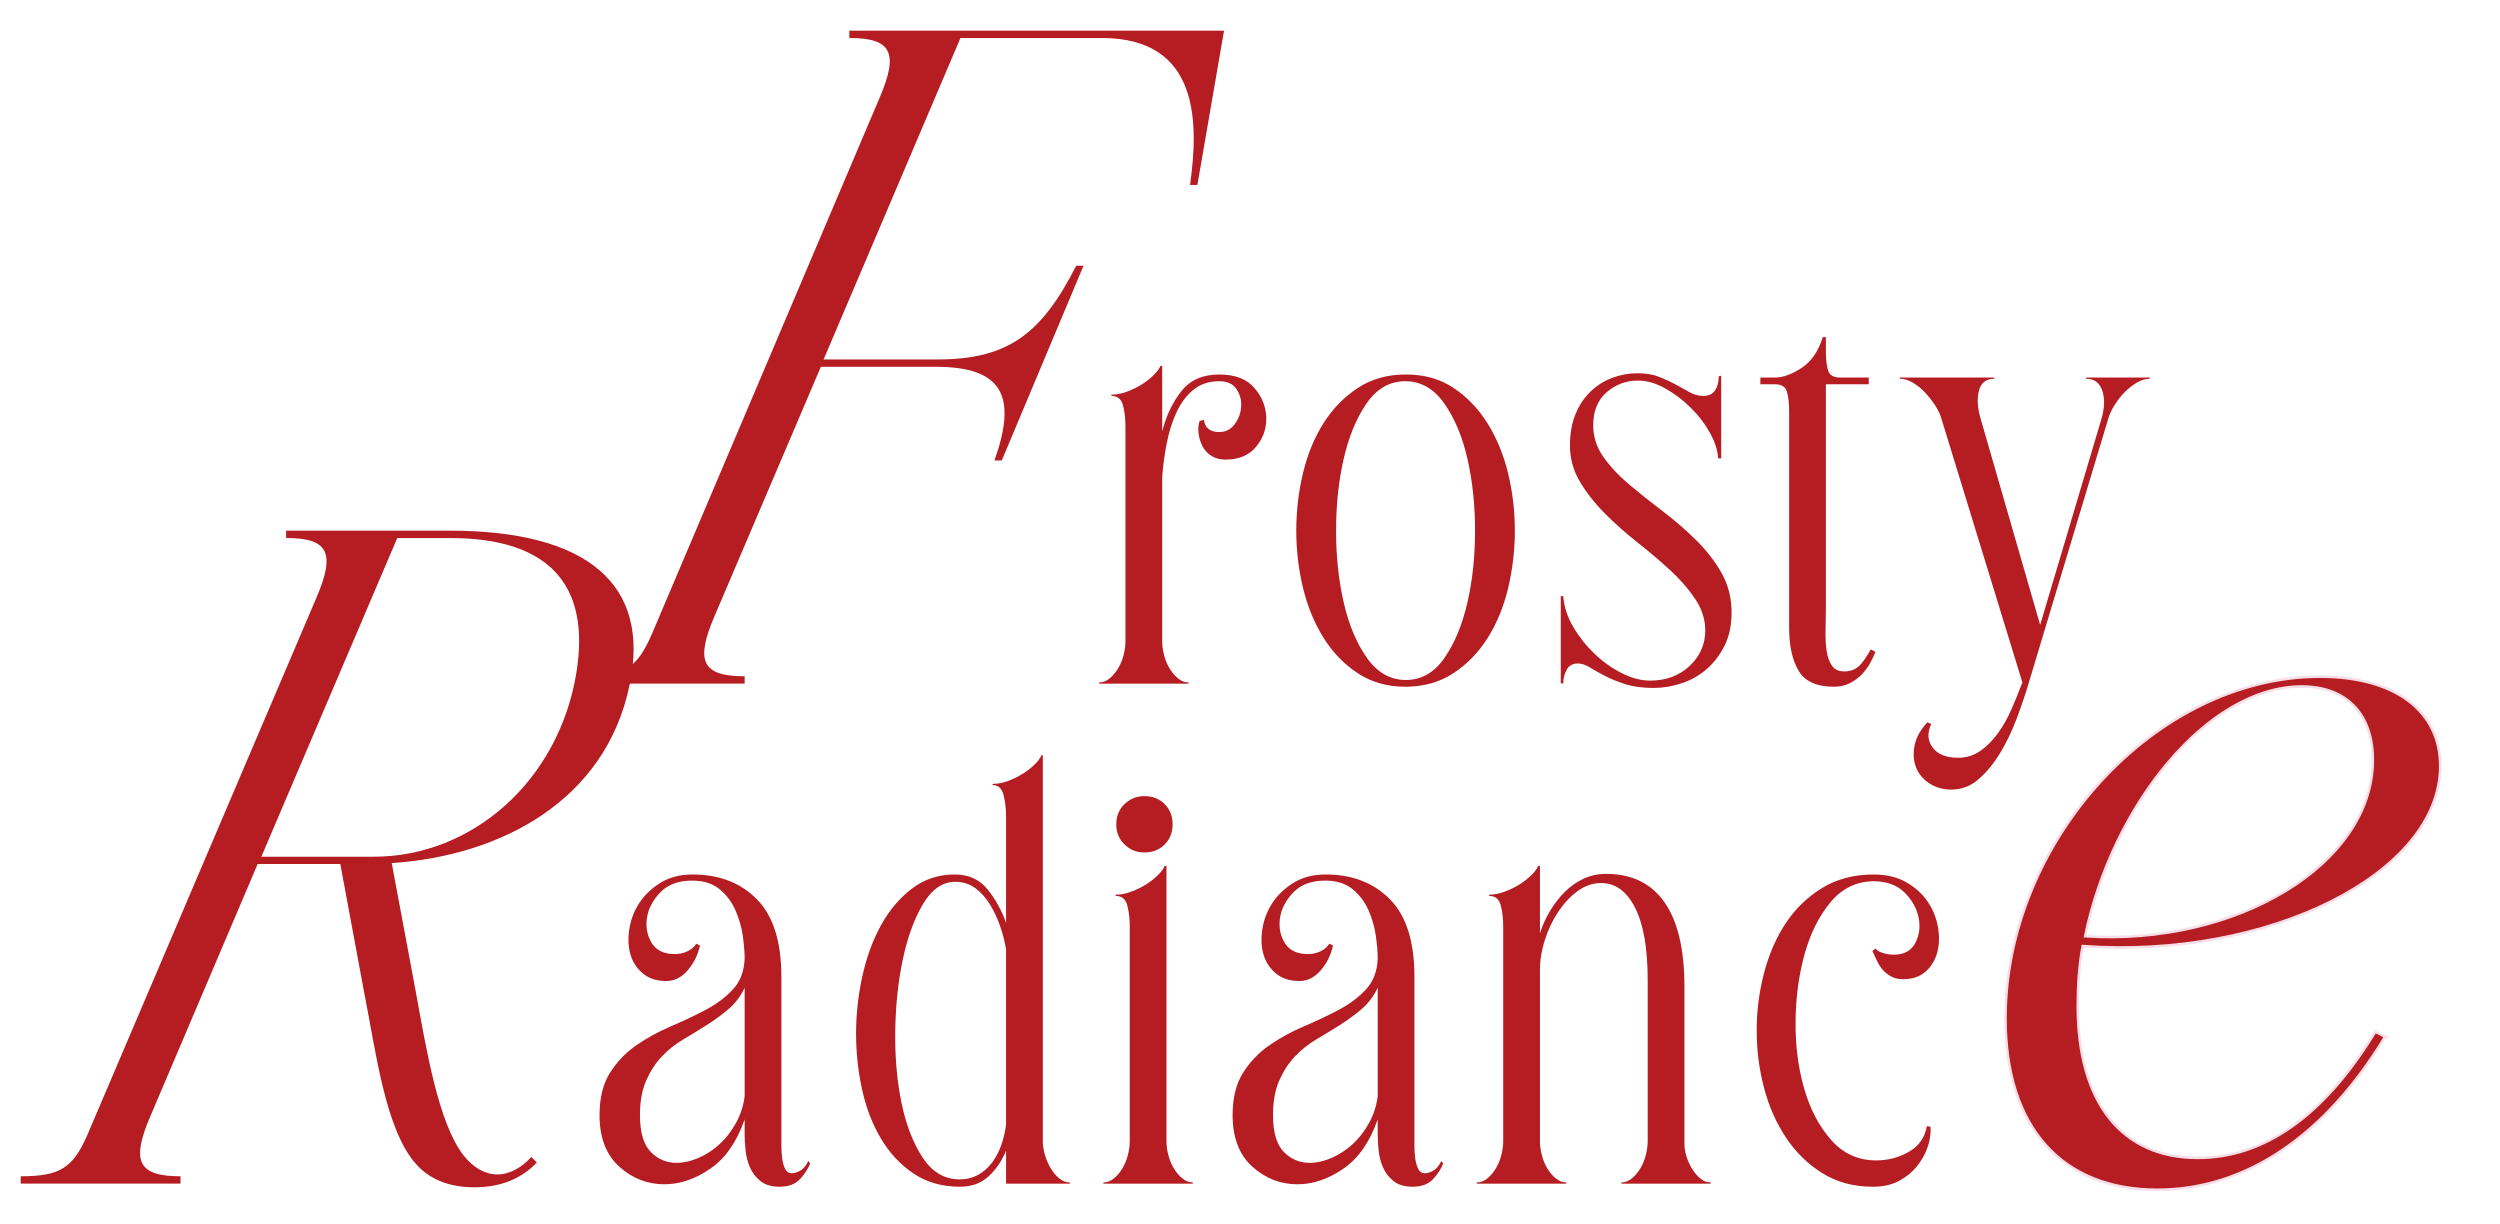
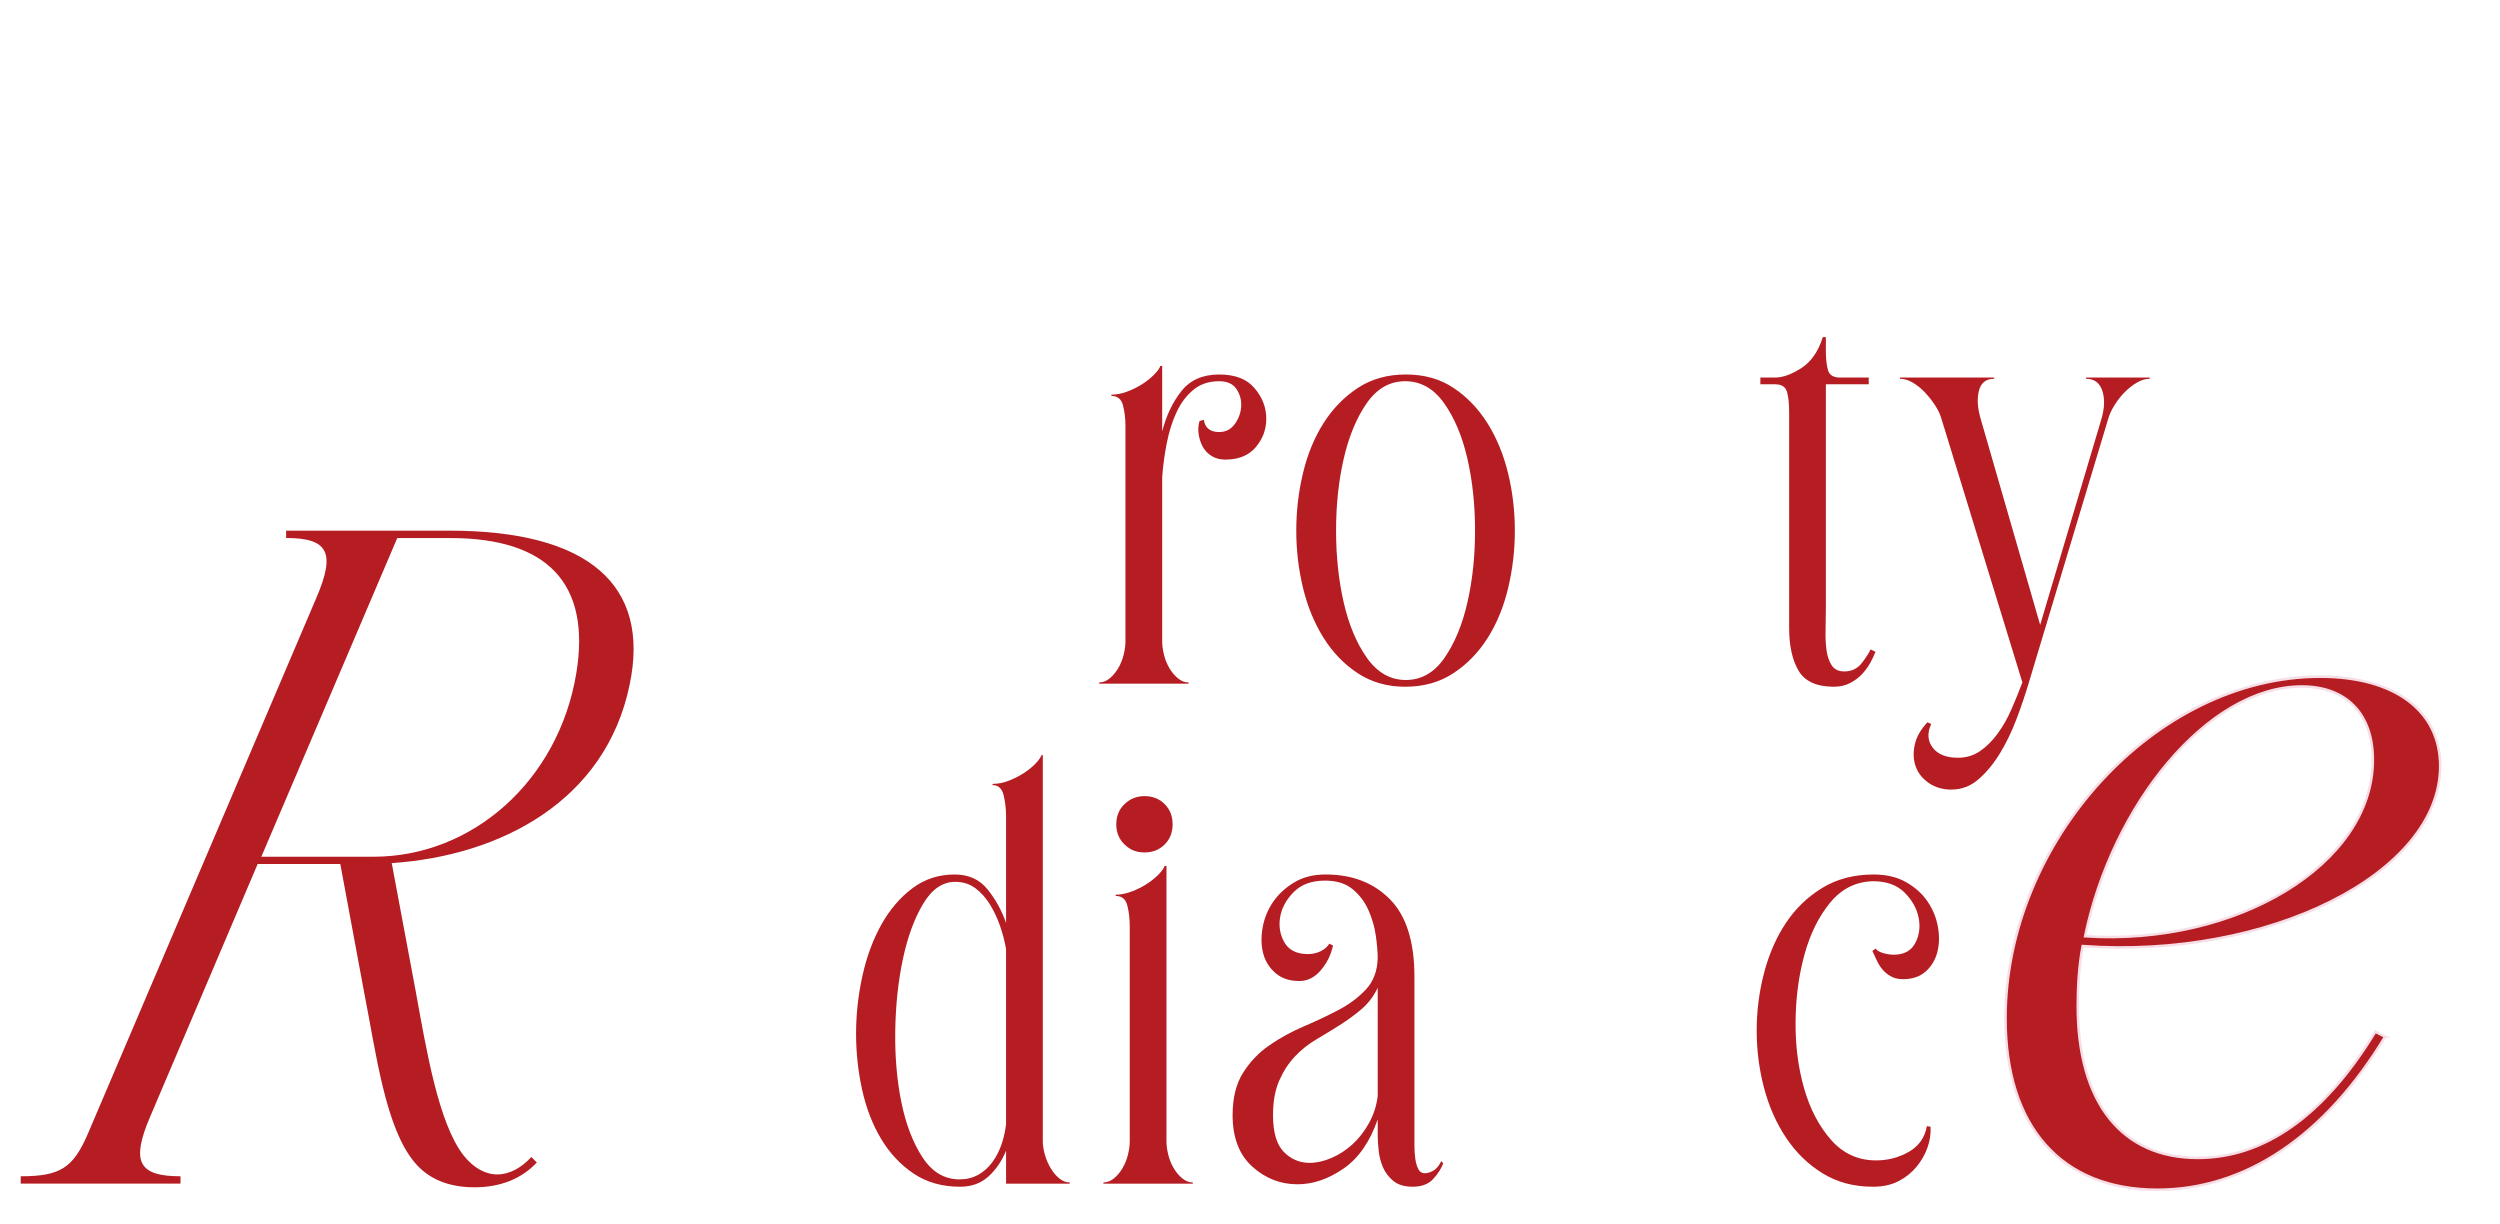
<svg xmlns="http://www.w3.org/2000/svg" id="_レイヤー_2" data-name="レイヤー_2" viewBox="0 0 490 240">
  <defs>
    <style>
      .cls-1 {
        fill: none;
      }

      .cls-2 {
        stroke: #f7dee6;
        stroke-miterlimit: 10;
        stroke-width: .5px;
      }

      .cls-2, .cls-3 {
        fill: #b51d23;
      }

      .cls-4 {
        clip-path: url(#clippath);
      }
    </style>
    <clipPath id="clippath">
      <rect class="cls-1" width="490" height="240" />
    </clipPath>
  </defs>
  <g id="txt">
    <g class="cls-4">
      <g>
        <path class="cls-3" d="M215.43,134v-.24c.72,0,1.4-.26,2.04-.78.64-.52,1.2-1.18,1.68-1.98.48-.8.84-1.68,1.08-2.64.24-.96.36-1.84.36-2.64v-42.24c0-1.44-.16-2.78-.48-4.02-.32-1.24-1.08-1.86-2.28-1.86v-.24c.96,0,1.98-.2,3.06-.6,1.08-.4,2.06-.88,2.94-1.44.88-.56,1.66-1.18,2.34-1.86s1.1-1.26,1.26-1.74h.36v12.84c.8-3.12,2.06-5.76,3.78-7.92,1.72-2.16,4.18-3.24,7.38-3.24s5.44.9,6.96,2.7c1.52,1.8,2.28,3.78,2.28,5.94s-.68,3.94-2.04,5.58c-1.36,1.64-3.36,2.46-6,2.46-1.04,0-1.94-.24-2.7-.72-.76-.48-1.34-1.1-1.74-1.86-.4-.76-.66-1.58-.78-2.46-.12-.88-.06-1.72.18-2.52l.84-.24c.24,1.6,1.24,2.4,3,2.4,1.28,0,2.3-.52,3.06-1.56.76-1.04,1.18-2.18,1.26-3.42.08-1.24-.22-2.38-.9-3.42-.68-1.04-1.82-1.56-3.42-1.56-2,0-3.68.56-5.04,1.68-1.36,1.12-2.46,2.58-3.3,4.38-.84,1.8-1.48,3.82-1.92,6.06-.44,2.24-.74,4.48-.9,6.72v32.16c0,.8.12,1.68.36,2.64.24.96.6,1.84,1.08,2.64.48.8,1.04,1.46,1.68,1.98.64.52,1.32.78,2.04.78v.24h-17.52Z" />
        <path class="cls-3" d="M275.43,134.6c-3.52,0-6.62-.88-9.3-2.64-2.68-1.76-4.92-4.08-6.72-6.96s-3.14-6.14-4.02-9.78c-.88-3.64-1.32-7.38-1.32-11.22s.44-7.6,1.32-11.28c.88-3.68,2.22-6.94,4.02-9.78,1.8-2.84,4.04-5.14,6.72-6.9,2.68-1.76,5.82-2.64,9.42-2.64s6.72.88,9.36,2.64c2.64,1.76,4.86,4.08,6.66,6.96,1.8,2.88,3.14,6.14,4.02,9.78.88,3.64,1.32,7.38,1.32,11.22s-.44,7.6-1.32,11.28c-.88,3.68-2.22,6.94-4.02,9.78-1.8,2.84-4.04,5.14-6.72,6.9-2.68,1.76-5.82,2.64-9.42,2.64ZM275.43,74.72c-3.04,0-5.56,1.44-7.56,4.32-2,2.88-3.5,6.5-4.5,10.86-1,4.36-1.5,9.06-1.5,14.1s.5,9.74,1.5,14.1c1,4.36,2.52,7.98,4.56,10.86s4.58,4.32,7.62,4.32,5.56-1.44,7.56-4.32c2-2.88,3.5-6.5,4.5-10.86,1-4.36,1.5-9.06,1.5-14.1s-.5-9.74-1.5-14.1c-1-4.36-2.52-7.98-4.56-10.86s-4.58-4.32-7.62-4.32Z" />
-         <path class="cls-3" d="M305.91,116.84h.48c.16,2.08.82,4.1,1.98,6.06,1.16,1.96,2.56,3.72,4.2,5.28,1.64,1.56,3.42,2.82,5.34,3.78s3.76,1.44,5.52,1.44c3.12,0,5.7-.96,7.74-2.88s3.06-4.24,3.06-6.96c0-2.16-.66-4.22-1.98-6.18-1.32-1.96-2.96-3.84-4.92-5.64-1.96-1.8-4.08-3.6-6.36-5.4-2.28-1.8-4.4-3.68-6.36-5.64-1.96-1.96-3.6-4.04-4.92-6.24-1.32-2.2-1.98-4.58-1.98-7.14,0-2.32.36-4.36,1.08-6.12.72-1.76,1.7-3.24,2.94-4.44,1.24-1.2,2.66-2.1,4.26-2.7,1.6-.6,3.24-.9,4.92-.9s3.12.24,4.32.72c1.2.48,2.28.98,3.24,1.5.96.52,1.86,1.02,2.7,1.5.84.48,1.74.72,2.7.72,1.04,0,1.8-.36,2.28-1.08.48-.72.72-1.64.72-2.76l.48-.12v16.2h-.6c-.08-1.52-.6-3.16-1.56-4.92-.96-1.76-2.2-3.4-3.72-4.92-1.52-1.52-3.2-2.8-5.04-3.84-1.84-1.04-3.64-1.56-5.4-1.56-2.32,0-4.36.76-6.12,2.28-1.76,1.52-2.64,3.68-2.64,6.48,0,2.24.66,4.3,1.98,6.18,1.32,1.88,3,3.68,5.04,5.4,2.04,1.72,4.22,3.46,6.54,5.22,2.32,1.76,4.5,3.64,6.54,5.64,2.04,2,3.72,4.16,5.04,6.48,1.32,2.32,1.98,4.92,1.98,7.8,0,2.48-.46,4.64-1.38,6.48-.92,1.84-2.1,3.38-3.54,4.62-1.44,1.24-3.08,2.16-4.92,2.76-1.84.6-3.64.9-5.4.9-2.16,0-4-.24-5.52-.72-1.52-.48-2.86-1.02-4.02-1.62-1.16-.6-2.16-1.16-3-1.68-.84-.52-1.62-.78-2.34-.78-1.04,0-1.78.42-2.22,1.26-.44.84-.66,1.74-.66,2.7l-.48-.12v-17.04Z" />
        <path class="cls-3" d="M347.91,74c1.52,0,3.24-.62,5.16-1.86,1.92-1.24,3.32-3.26,4.2-6.06h.6v2.76c0,1.52.14,2.76.42,3.72.28.96,1.06,1.44,2.34,1.44h5.64v1.32h-8.4v43.8c0,1.36-.02,2.78-.06,4.26-.04,1.48.02,2.82.18,4.02.16,1.2.5,2.2,1.02,3,.52.8,1.34,1.2,2.46,1.2,1.44,0,2.58-.54,3.42-1.62.84-1.08,1.42-1.98,1.74-2.7l.96.48c-.24.64-.58,1.36-1.02,2.16-.44.8-.98,1.54-1.62,2.22-.64.68-1.42,1.26-2.34,1.74-.92.48-1.98.72-3.18.72-3.36,0-5.66-1.04-6.9-3.12-1.24-2.08-1.86-4.88-1.86-8.4v-42.36c0-1.6-.14-2.9-.42-3.9-.28-1-1.06-1.5-2.34-1.5h-2.88v-1.32h2.88Z" />
        <path class="cls-3" d="M382.47,154.76c-1.68,0-3.14-.42-4.38-1.26-1.24-.84-2.1-1.9-2.58-3.18-.48-1.28-.56-2.7-.24-4.26.32-1.56,1.16-3.06,2.52-4.5l.72.36c-.8,1.76-.7,3.3.3,4.62,1,1.32,2.66,1.98,4.98,1.98,1.6,0,3.04-.44,4.32-1.32,1.28-.88,2.44-2.04,3.48-3.48,1.04-1.44,1.94-3.04,2.7-4.8.76-1.76,1.46-3.48,2.1-5.16l-15.84-51.6c-.24-.88-.66-1.78-1.26-2.7-.6-.92-1.28-1.78-2.04-2.58-.76-.8-1.56-1.44-2.4-1.92-.84-.48-1.66-.72-2.46-.72v-.24h18.48v.24c-1.6,0-2.6.78-3,2.34-.4,1.56-.28,3.42.36,5.58l11.64,40.32,12-40.32c.64-2.16.7-4.02.18-5.58-.52-1.56-1.58-2.34-3.18-2.34v-.24h12.48v.24c-.8,0-1.62.24-2.46.72s-1.64,1.1-2.4,1.86c-.76.76-1.44,1.62-2.04,2.58-.6.96-1.02,1.88-1.26,2.76l-15.6,51.84c-.64,2.16-1.42,4.46-2.34,6.9-.92,2.44-2,4.68-3.24,6.72-1.24,2.04-2.64,3.74-4.2,5.1-1.56,1.36-3.34,2.04-5.34,2.04Z" />
      </g>
      <g>
-         <path class="cls-3" d="M130.23,232.12c-3.36,0-6.32-1.16-8.88-3.48-2.56-2.32-3.84-5.68-3.84-10.08,0-3.36.68-6.12,2.04-8.28,1.36-2.16,3.08-3.96,5.16-5.4,2.08-1.44,4.34-2.68,6.78-3.72,2.44-1.04,4.72-2.12,6.84-3.24,2.12-1.12,3.9-2.46,5.34-4.02s2.2-3.58,2.28-6.06c0-1.2-.12-2.66-.36-4.38-.24-1.72-.72-3.4-1.44-5.04-.72-1.64-1.76-3.02-3.12-4.14-1.36-1.12-3.16-1.68-5.4-1.68-2.64,0-4.7.76-6.18,2.28-1.48,1.52-2.36,3.18-2.64,4.98-.28,1.8.02,3.44.9,4.92.88,1.48,2.4,2.22,4.56,2.22.88,0,1.7-.18,2.46-.54.76-.36,1.34-.86,1.74-1.5l.72.36c-.4,1.84-1.2,3.46-2.4,4.86-1.2,1.4-2.6,2.1-4.2,2.1-1.92,0-3.48-.52-4.68-1.56-1.2-1.04-2-2.32-2.4-3.84-.4-1.52-.44-3.2-.12-5.04.32-1.84,1-3.52,2.04-5.04,1.04-1.52,2.42-2.8,4.14-3.84,1.72-1.04,3.78-1.56,6.18-1.56,5.2,0,9.4,1.62,12.6,4.86,3.2,3.24,4.8,8.3,4.8,15.18v33.06c0,1,.06,1.9.18,2.7.12.8.32,1.46.6,1.98.28.52.7.78,1.26.78.48,0,1.02-.16,1.62-.48.6-.32,1.14-.96,1.62-1.92l.36.48c-.4,1.04-1.06,2.06-1.98,3.06-.92,1-2.26,1.5-4.02,1.5-1.6,0-2.86-.38-3.78-1.14-.92-.76-1.6-1.66-2.04-2.7-.44-1.04-.72-2.14-.84-3.3-.12-1.16-.18-2.14-.18-2.94v-3.12c-1.52,4.4-3.76,7.62-6.72,9.66-2.96,2.04-5.96,3.06-9,3.06ZM125.43,218.56c0,3.36.7,5.76,2.1,7.2,1.4,1.44,3.1,2.16,5.1,2.16,1.36,0,2.78-.32,4.26-.96,1.48-.64,2.84-1.52,4.08-2.64,1.24-1.12,2.32-2.5,3.24-4.14.92-1.64,1.5-3.42,1.74-5.34v-21.24c-.8,1.68-1.86,3.08-3.18,4.2-1.32,1.12-2.74,2.16-4.26,3.12-1.52.96-3.06,1.9-4.62,2.82-1.56.92-2.96,2.04-4.2,3.36-1.24,1.32-2.26,2.9-3.06,4.74-.8,1.84-1.2,4.08-1.2,6.72Z" />
        <path class="cls-3" d="M188.19,232.6c-3.52,0-6.56-.86-9.12-2.58-2.56-1.72-4.68-3.98-6.36-6.78-1.68-2.8-2.92-6-3.72-9.6-.8-3.6-1.2-7.28-1.2-11.04s.42-7.64,1.26-11.4c.84-3.76,2.08-7.1,3.72-10.02,1.64-2.92,3.66-5.28,6.06-7.08,2.4-1.8,5.16-2.7,8.28-2.7,2.72,0,4.86.96,6.42,2.88s2.78,4.12,3.66,6.6v-20.88c0-1.44-.16-2.82-.48-4.14-.32-1.32-1.04-1.98-2.16-1.98v-.24c1.04,0,2.08-.2,3.12-.6,1.04-.4,2-.88,2.88-1.44.88-.56,1.64-1.16,2.28-1.8s1.08-1.24,1.32-1.8h.24v75.72c0,.8.14,1.68.42,2.64.28.96.66,1.84,1.14,2.64.48.8,1.04,1.46,1.68,1.98.64.52,1.32.78,2.04.78v.24h-12.48v-6.48c-.8,2-1.94,3.68-3.42,5.04-1.48,1.36-3.34,2.04-5.58,2.04ZM187.23,172.84c-2.48,0-4.58,1.44-6.3,4.32-1.72,2.88-3.04,6.48-3.96,10.8-.92,4.32-1.42,9-1.5,14.04-.08,5.04.32,9.72,1.2,14.04.88,4.32,2.26,7.92,4.14,10.8,1.88,2.88,4.3,4.32,7.26,4.32,1.36,0,2.58-.3,3.66-.9,1.08-.6,2-1.42,2.76-2.46.76-1.04,1.36-2.2,1.8-3.48.44-1.28.74-2.6.9-3.96v-34.32c-.24-1.44-.62-2.92-1.14-4.44-.52-1.52-1.18-2.94-1.98-4.26-.8-1.32-1.76-2.4-2.88-3.24-1.12-.84-2.44-1.26-3.96-1.26Z" />
        <path class="cls-3" d="M216.27,232v-.24c.72,0,1.4-.26,2.04-.78.64-.52,1.2-1.18,1.68-1.98.48-.8.84-1.68,1.08-2.64.24-.96.36-1.84.36-2.64v-42.24c0-1.44-.16-2.78-.48-4.02-.32-1.24-1.08-1.86-2.28-1.86v-.24c.96,0,1.98-.2,3.06-.6,1.08-.4,2.06-.88,2.94-1.44.88-.56,1.66-1.18,2.34-1.86s1.1-1.26,1.26-1.74h.36v54c0,.8.12,1.68.36,2.64.24.96.6,1.84,1.08,2.64.48.8,1.04,1.46,1.68,1.98.64.52,1.32.78,2.04.78v.24h-17.52ZM218.79,161.56c0-1.6.54-2.92,1.62-3.96,1.08-1.04,2.38-1.56,3.9-1.56,1.6,0,2.92.52,3.96,1.56,1.04,1.04,1.56,2.36,1.56,3.96s-.52,2.92-1.56,3.96c-1.04,1.04-2.36,1.56-3.96,1.56s-2.82-.52-3.9-1.56c-1.08-1.04-1.62-2.36-1.62-3.96Z" />
        <path class="cls-3" d="M254.31,232.12c-3.36,0-6.32-1.16-8.88-3.48-2.56-2.32-3.84-5.68-3.84-10.08,0-3.36.68-6.12,2.04-8.28,1.36-2.16,3.08-3.96,5.16-5.4,2.08-1.44,4.34-2.68,6.78-3.72,2.44-1.04,4.72-2.12,6.84-3.24,2.12-1.12,3.9-2.46,5.34-4.02s2.2-3.58,2.28-6.06c0-1.2-.12-2.66-.36-4.38-.24-1.72-.72-3.4-1.44-5.04-.72-1.64-1.76-3.02-3.12-4.14-1.36-1.12-3.16-1.68-5.4-1.68-2.64,0-4.7.76-6.18,2.28-1.48,1.52-2.36,3.18-2.64,4.98-.28,1.8.02,3.44.9,4.92.88,1.48,2.4,2.22,4.56,2.22.88,0,1.7-.18,2.46-.54.76-.36,1.34-.86,1.74-1.5l.72.36c-.4,1.84-1.2,3.46-2.4,4.86-1.2,1.4-2.6,2.1-4.2,2.1-1.92,0-3.48-.52-4.68-1.56-1.2-1.04-2-2.32-2.4-3.84-.4-1.52-.44-3.2-.12-5.04.32-1.84,1-3.52,2.04-5.04,1.04-1.52,2.42-2.8,4.14-3.84,1.72-1.04,3.78-1.56,6.18-1.56,5.2,0,9.4,1.62,12.6,4.86,3.2,3.24,4.8,8.3,4.8,15.18v33.06c0,1,.06,1.9.18,2.7.12.8.32,1.46.6,1.98.28.52.7.78,1.26.78.48,0,1.02-.16,1.62-.48.6-.32,1.14-.96,1.62-1.92l.36.48c-.4,1.04-1.06,2.06-1.98,3.06-.92,1-2.26,1.5-4.02,1.5-1.6,0-2.86-.38-3.78-1.14-.92-.76-1.6-1.66-2.04-2.7-.44-1.04-.72-2.14-.84-3.3-.12-1.16-.18-2.14-.18-2.94v-3.12c-1.52,4.4-3.76,7.62-6.72,9.66-2.96,2.04-5.96,3.06-9,3.06ZM249.51,218.56c0,3.36.7,5.76,2.1,7.2,1.4,1.44,3.1,2.16,5.1,2.16,1.36,0,2.78-.32,4.26-.96,1.48-.64,2.84-1.52,4.08-2.64,1.24-1.12,2.32-2.5,3.24-4.14.92-1.64,1.5-3.42,1.74-5.34v-21.24c-.8,1.68-1.86,3.08-3.18,4.2-1.32,1.12-2.74,2.16-4.26,3.12-1.52.96-3.06,1.9-4.62,2.82-1.56.92-2.96,2.04-4.2,3.36-1.24,1.32-2.26,2.9-3.06,4.74-.8,1.84-1.2,4.08-1.2,6.72Z" />
-         <path class="cls-3" d="M289.47,232v-.24c.72,0,1.4-.26,2.04-.78.64-.52,1.2-1.18,1.68-1.98.48-.8.84-1.68,1.08-2.64.24-.96.36-1.84.36-2.64v-42.24c0-1.44-.16-2.78-.48-4.02-.32-1.24-1.08-1.86-2.28-1.86v-.24c.96,0,1.98-.2,3.06-.6,1.08-.4,2.06-.88,2.94-1.44.88-.56,1.66-1.18,2.34-1.86s1.1-1.26,1.26-1.74h.36v13.2c.48-1.52,1.14-2.98,1.98-4.38.84-1.4,1.8-2.64,2.88-3.72,1.08-1.08,2.3-1.94,3.66-2.58,1.36-.64,2.84-.96,4.44-.96,5.04,0,8.86,1.86,11.46,5.58,2.6,3.72,3.9,9.22,3.9,16.5v30.84c0,.8.14,1.64.42,2.52.28.88.66,1.7,1.14,2.46.48.76,1.02,1.38,1.62,1.86s1.26.72,1.98.72v.24h-17.52v-.24c.72,0,1.4-.26,2.04-.78.64-.52,1.2-1.18,1.68-1.98.48-.8.84-1.68,1.08-2.64.24-.96.36-1.84.36-2.64v-31.56c0-6.24-.82-10.98-2.46-14.22-1.64-3.24-3.86-4.86-6.66-4.86-1.68,0-3.24.54-4.68,1.62s-2.7,2.44-3.78,4.08c-1.08,1.64-1.94,3.46-2.58,5.46-.64,2-.96,3.96-.96,5.88v33.6c0,.8.12,1.68.36,2.64.24.96.6,1.84,1.08,2.64.48.8,1.04,1.46,1.68,1.98.64.52,1.32.78,2.04.78v.24h-17.52Z" />
        <path class="cls-3" d="M367.11,232.6c-3.76,0-7.06-.88-9.9-2.64-2.84-1.76-5.22-4.08-7.14-6.96s-3.36-6.14-4.32-9.78c-.96-3.64-1.44-7.38-1.44-11.22s.48-7.6,1.44-11.28c.96-3.68,2.38-6.94,4.26-9.78,1.88-2.84,4.26-5.14,7.14-6.9,2.88-1.76,6.24-2.64,10.08-2.64,2.48,0,4.6.5,6.36,1.5,1.76,1,3.16,2.26,4.2,3.78,1.04,1.52,1.72,3.18,2.04,4.98.32,1.8.28,3.46-.12,4.98-.4,1.52-1.16,2.78-2.28,3.78-1.12,1-2.6,1.5-4.44,1.5-.96,0-1.78-.2-2.46-.6-.68-.4-1.24-.88-1.68-1.44-.44-.56-.8-1.16-1.08-1.8-.28-.64-.54-1.2-.78-1.68l.6-.48c.32.4.84.7,1.56.9.72.2,1.4.3,2.04.3,2,0,3.4-.76,4.2-2.28.8-1.52,1.02-3.18.66-4.98-.36-1.8-1.28-3.44-2.76-4.92-1.48-1.48-3.54-2.22-6.18-2.22-3.36.08-6.16,1.48-8.4,4.2-2.24,2.72-3.92,6.12-5.04,10.2-1.12,4.08-1.7,8.46-1.74,13.14-.04,4.68.52,9.04,1.68,13.08,1.16,4.04,2.92,7.4,5.28,10.08,2.36,2.68,5.3,4.02,8.82,4.02,2.32,0,4.46-.56,6.42-1.68,1.96-1.12,3.14-2.8,3.54-5.04l.72.12c.08,1.36-.12,2.72-.6,4.08-.48,1.36-1.2,2.62-2.16,3.78-.96,1.16-2.14,2.1-3.54,2.82-1.4.72-3.06,1.08-4.98,1.08Z" />
      </g>
-       <path class="cls-3" d="M160.89,71.89l-20.88,48.96c-3.78,8.82-2.34,11.7,5.94,11.7v1.44h-31.32v-1.44c7.74,0,10.26-1.62,13.14-8.28l44.64-105.12c3.78-8.82,2.34-11.7-5.94-11.7v-1.44h73.44l-5.22,30.24h-1.44c1.62-11.7,2.16-28.8-17.28-28.8h-27.72l-26.82,63h22.32c13.68,0,20.34-4.86,27.18-18.36h1.44l-16.02,38.16h-1.44c4.5-12.6,1.62-18.36-11.52-18.36h-22.5Z" />
      <path class="cls-3" d="M81.46,194.19c2.16,11.88,4.5,25.92,9.36,32.22,1.98,2.52,4.32,3.78,6.66,3.78s4.68-1.26,6.66-3.42l1.08,1.08c-3.06,3.24-7.2,4.86-12.24,4.86s-9-1.62-11.7-4.86c-5.76-6.84-7.56-21.42-9.9-33.3l-4.68-25.2h-16.2l-21.06,49.5c-3.78,8.82-2.34,11.7,5.94,11.7v1.44H4.06v-1.44c7.74,0,10.26-1.62,13.14-8.28l44.82-105.12c3.78-8.82,2.34-11.7-5.94-11.7v-1.44h32.04c27.18,0,39.42,10.62,35.28,30.24-4.68,22.68-25.2,33.48-46.62,34.92l4.68,25.02ZM77.86,105.46l-26.64,62.46h21.96c19.62,0,36.36-15.12,39.78-36,2.88-17.46-5.58-26.46-24.66-26.46h-10.44Z" />
      <path class="cls-2" d="M467.48,203.19c-11.76,19.44-27.36,30-44.64,30-18.72,0-29.76-12.24-29.76-33.6,0-34.56,29.28-66.96,61.68-66.96,14.64,0,23.52,6.72,23.52,17.52,0,21.12-33.84,37.92-70.08,35.28-.72,3.84-.96,7.92-.96,11.76,0,18.96,8.64,29.76,23.52,29.76,12.96,0,24.72-8.16,34.8-24.72l1.92.96ZM408.68,183.51c29.76,1.92,56.4-14.16,56.4-34.56,0-9.12-5.28-14.4-13.92-14.4-18.48,0-37.2,23.28-42.48,48.96Z" />
    </g>
  </g>
</svg>